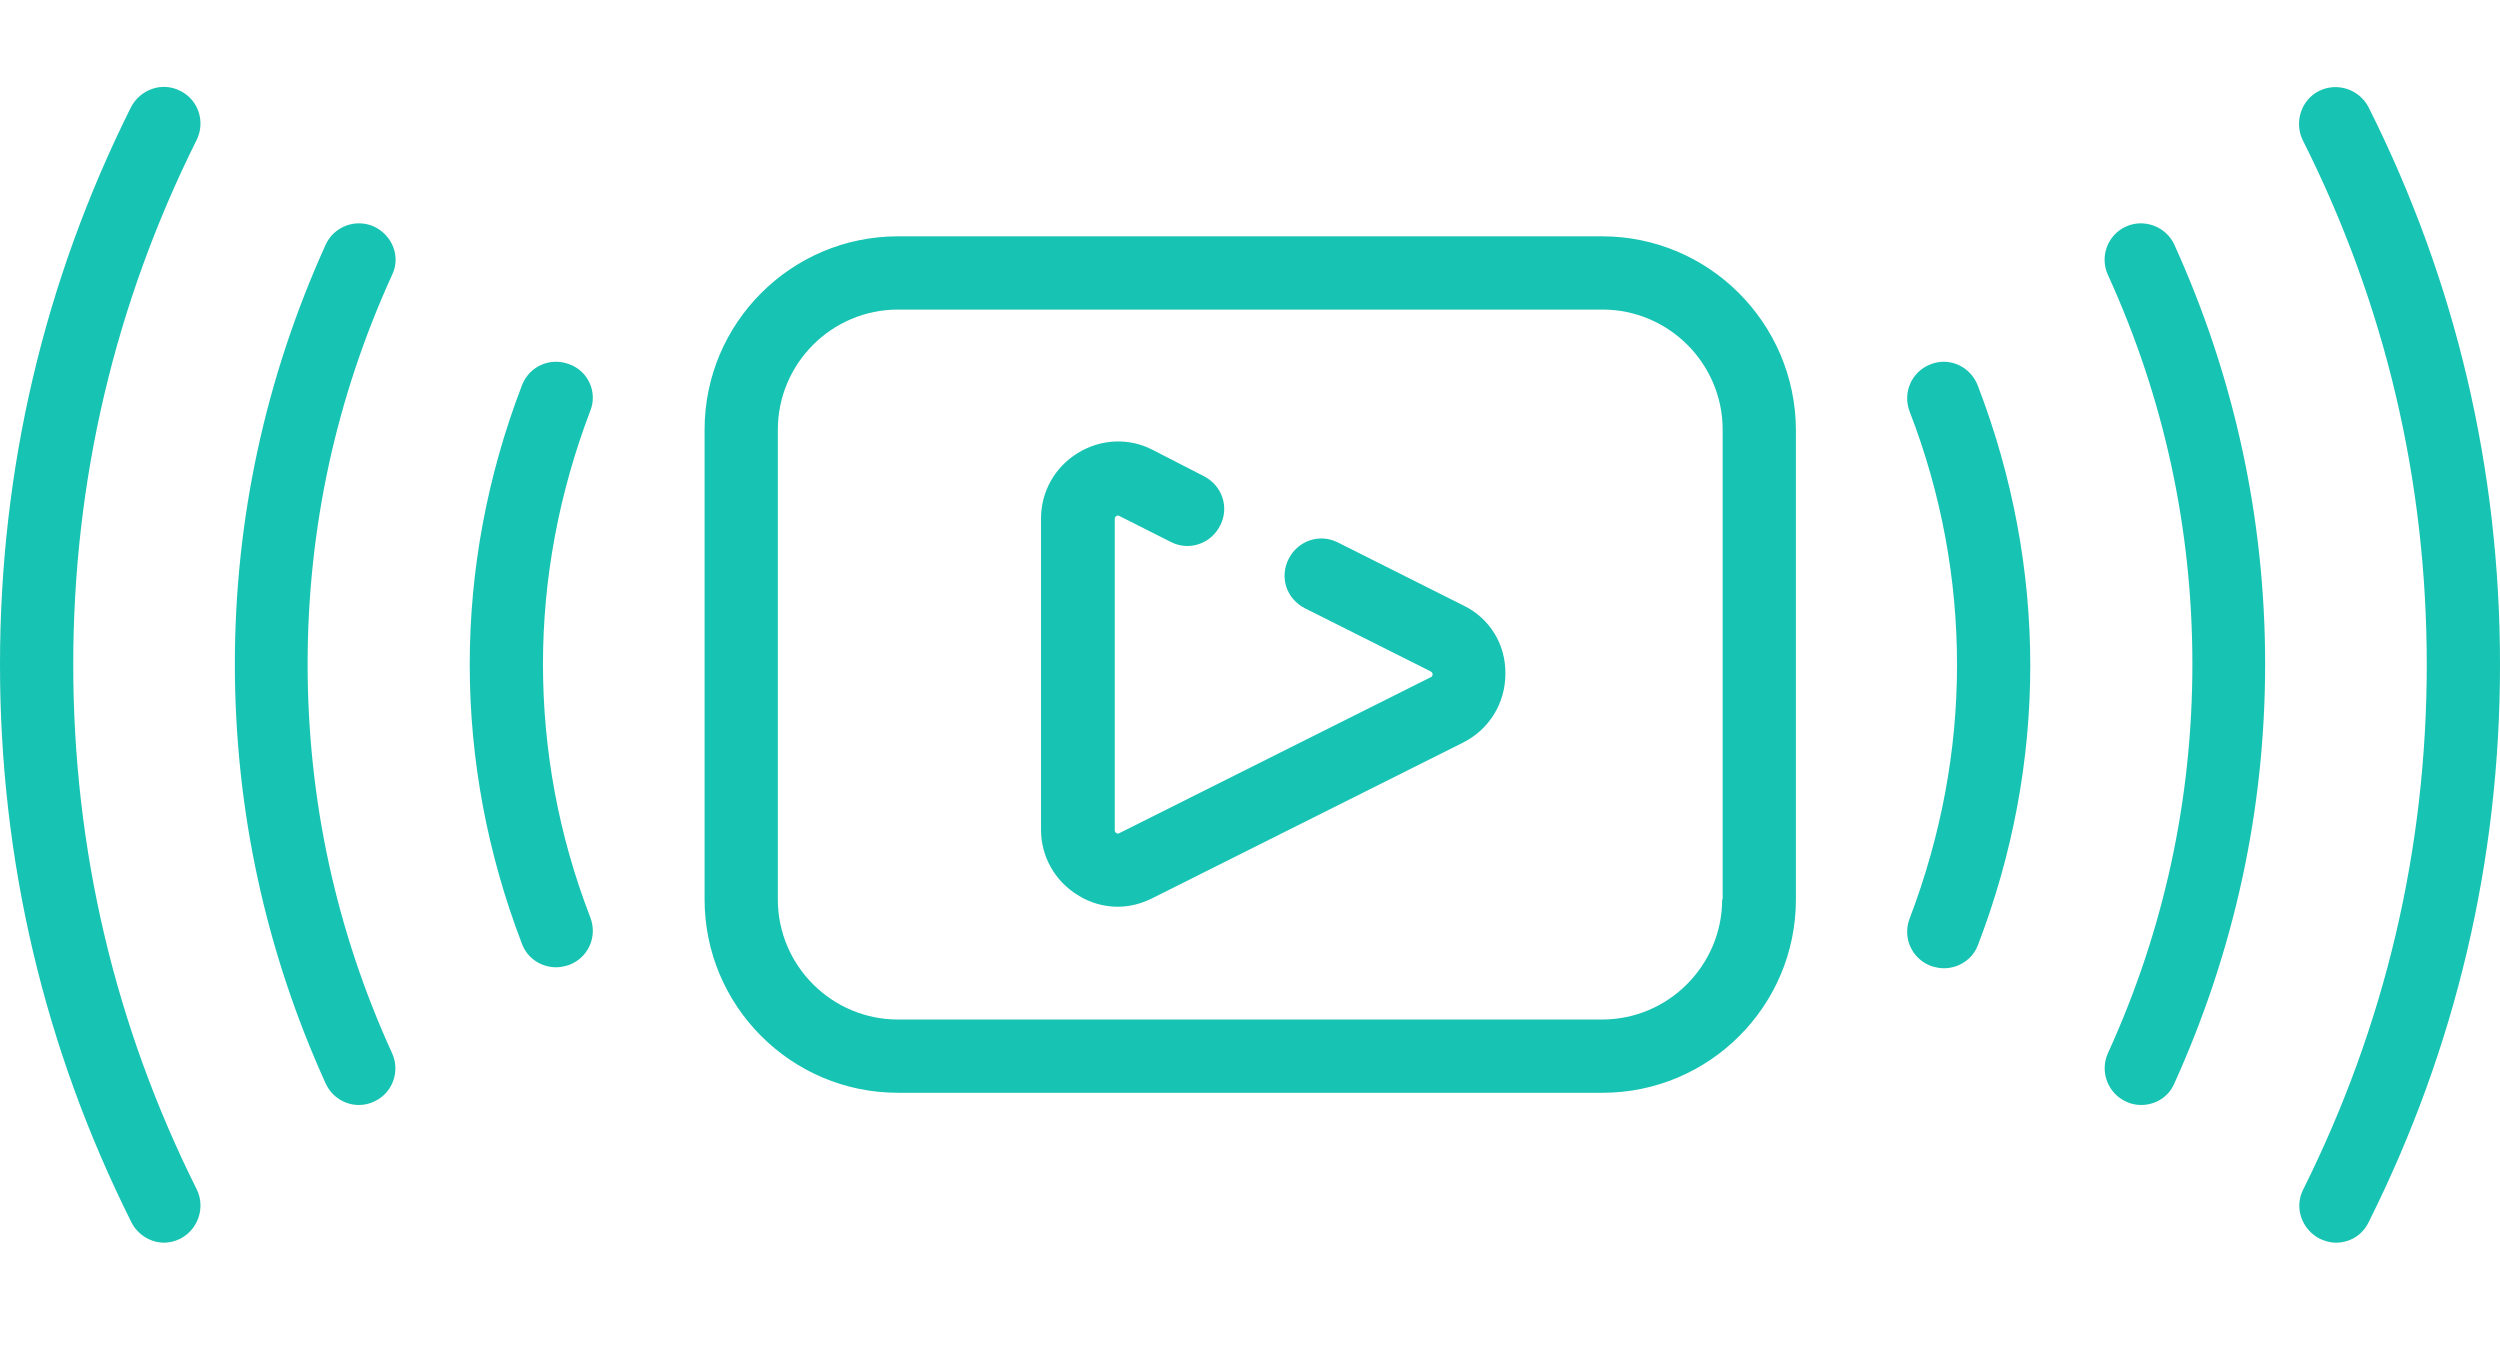
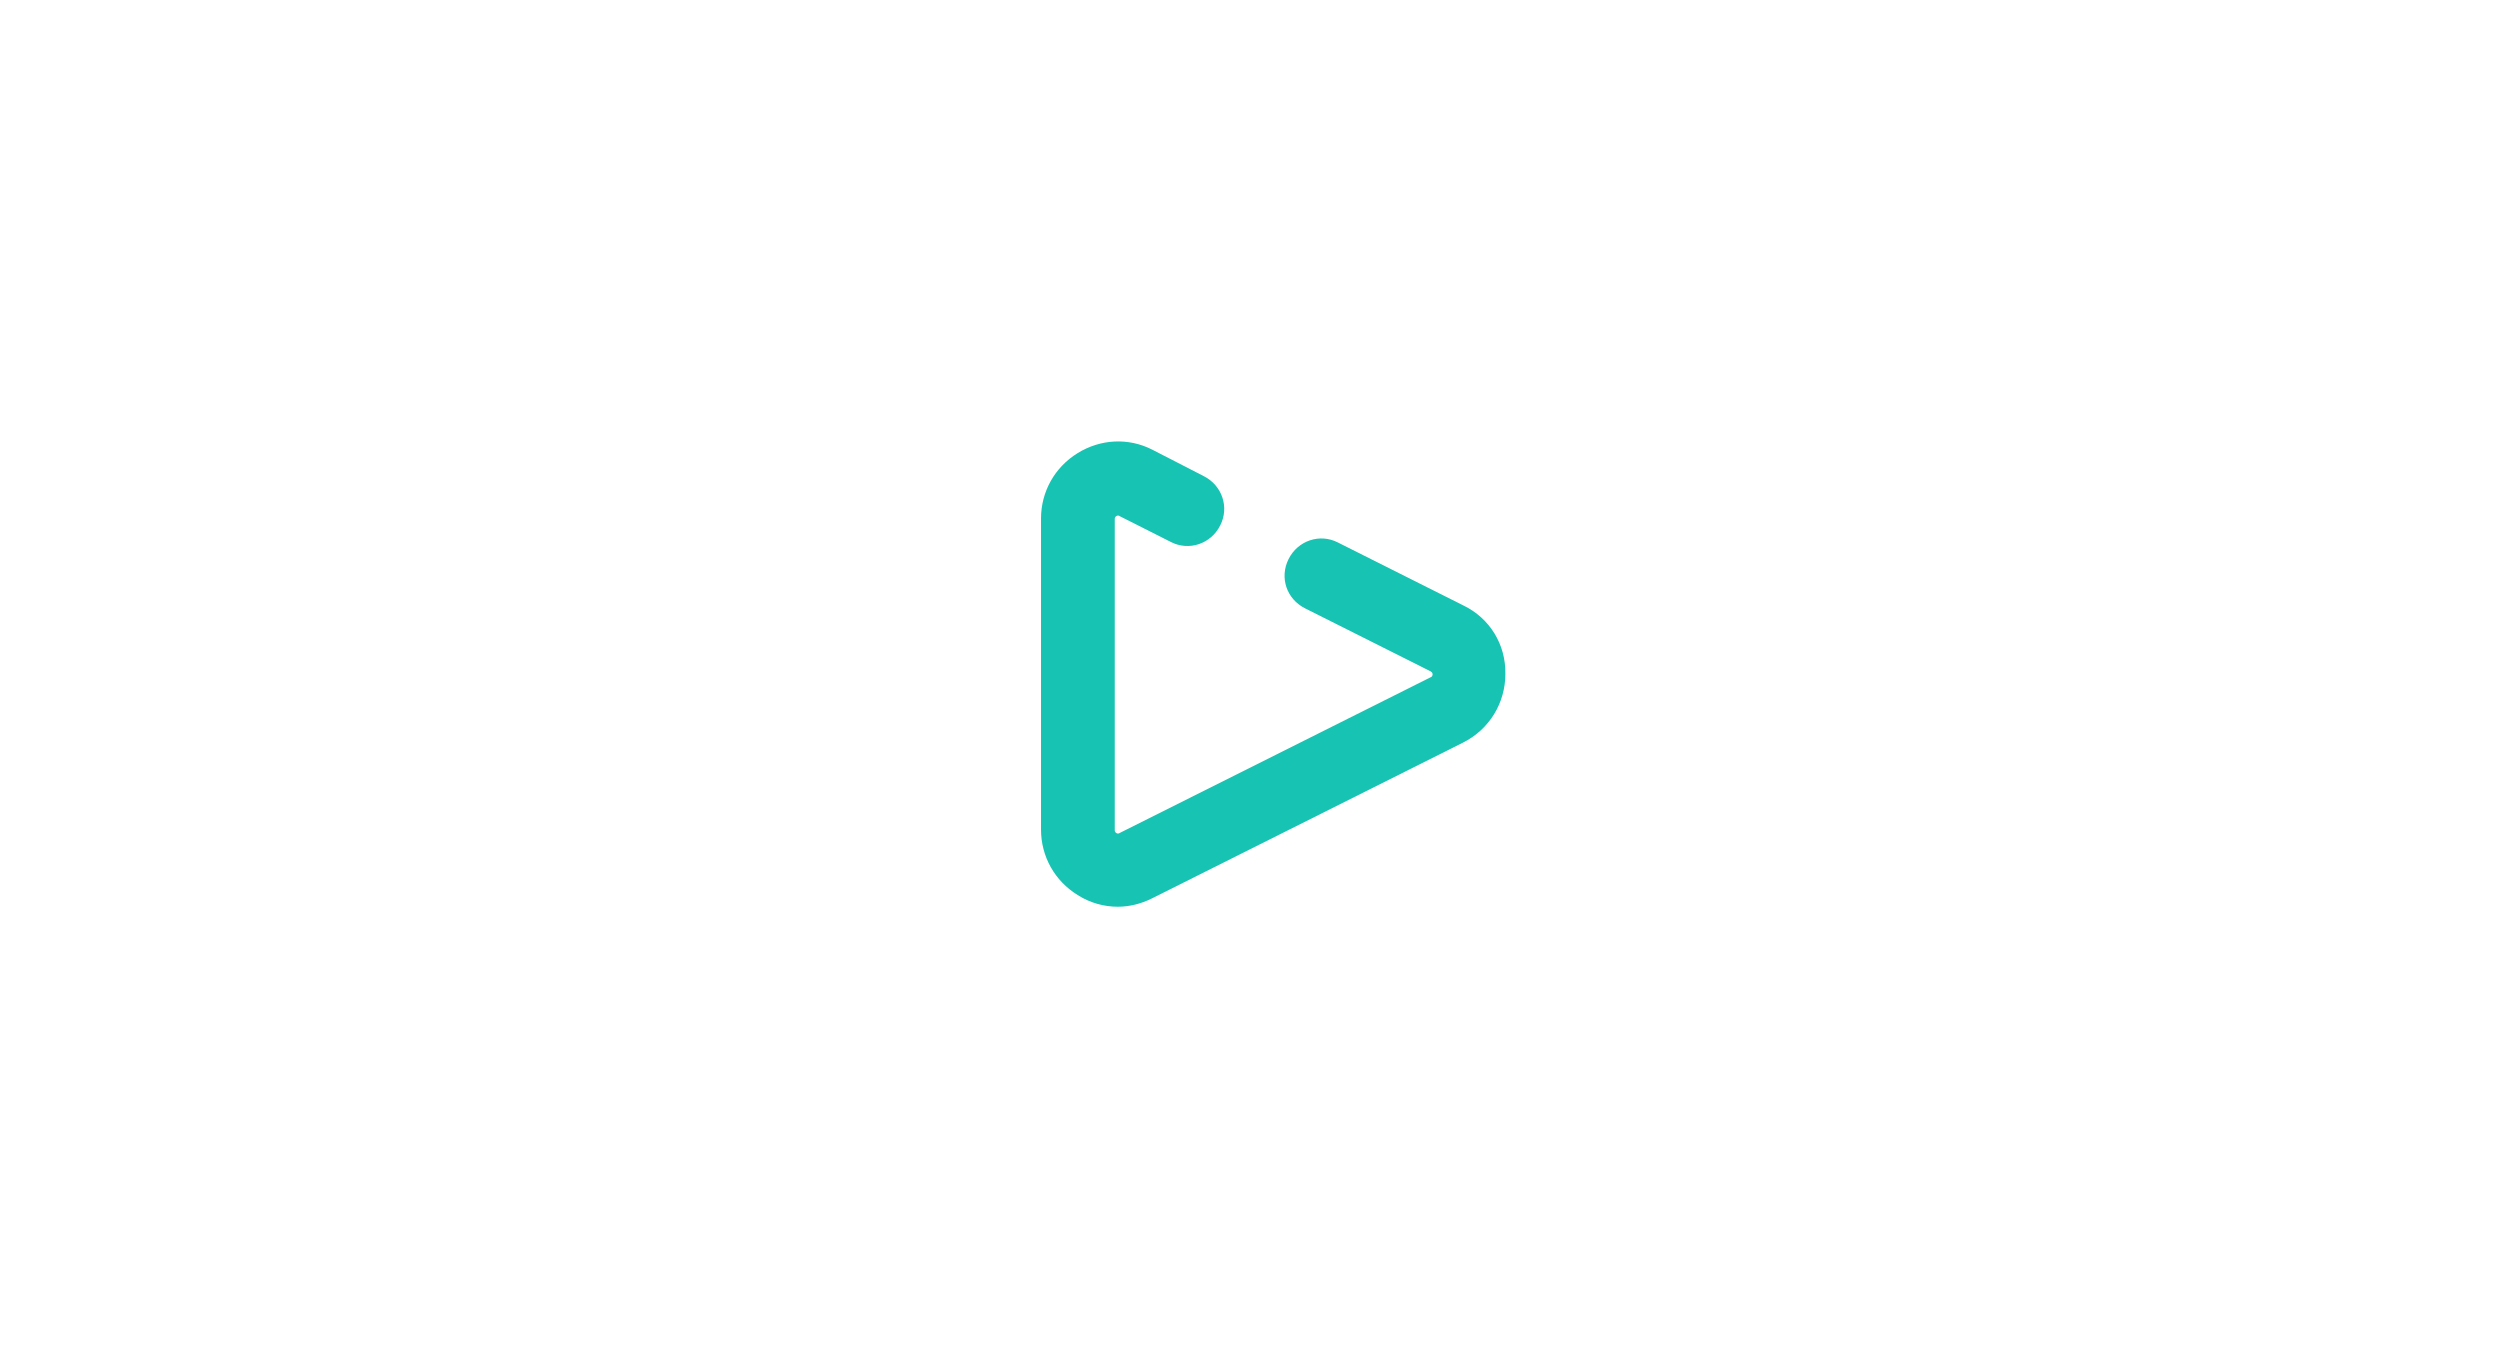
<svg xmlns="http://www.w3.org/2000/svg" version="1.1" id="Capa_1" x="0" y="0" viewBox="0 0 512 276" style="enable-background:new 0 0 512 276" xml:space="preserve">
  <style>.st0{fill:#17c3b2}</style>
  <path class="st0" d="M299.7 124 274 111.1c-3.7-1.9-8.2-.4-10.1 3.4s-.4 8.2 3.4 10.1l25.7 12.9c.1.1.4.2.4.6s-.3.6-.4.6l-63.7 31.9c-.1.1-.4.2-.7 0-.3-.2-.3-.5-.3-.6v-63.7c0-.1 0-.4.3-.6s.6-.1.7 0l10.5 5.3c3.7 1.9 8.2.4 10.1-3.4 1.9-3.7.4-8.2-3.4-10.1L236 92.1c-4.9-2.5-10.6-2.2-15.3.7-4.7 2.9-7.5 7.9-7.5 13.4v63.7c0 5.5 2.8 10.5 7.5 13.4 2.5 1.6 5.4 2.4 8.2 2.4 2.4 0 4.8-.6 7-1.7l63.7-31.9c5.4-2.7 8.7-8.1 8.7-14.1.1-6-3.2-11.4-8.6-14z" />
-   <path class="st0" d="M328.1 48.4H183.9c-21.8 0-39.6 17.7-39.6 39.6v96.2c0 21.8 17.7 39.6 39.6 39.6h144.3c21.8 0 39.6-17.7 39.6-39.6V88c-.1-21.8-17.8-39.6-39.7-39.6zm24.6 135.8c0 13.5-11 24.6-24.6 24.6H183.9c-13.5 0-24.6-11-24.6-24.6V88c0-13.5 11-24.6 24.6-24.6h144.3c13.5 0 24.6 11 24.6 24.6v96.2zM36.9 18.6c-3.7-1.9-8.2-.3-10.1 3.4C9 57.7 0 96.1 0 136.1s9 78.4 26.9 114.2c1.3 2.6 4 4.2 6.7 4.2 1.1 0 2.3-.3 3.3-.8 3.7-1.9 5.2-6.4 3.4-10.1C23.5 210 15 173.8 15 136.1s8.5-73.8 25.3-107.5c1.8-3.7.3-8.2-3.4-10zM76.6 46.4c-3.8-1.7-8.2 0-9.9 3.7-12.3 27.2-18.6 56.1-18.6 85.9s6.3 58.8 18.6 85.9c1.3 2.8 4 4.4 6.8 4.4 1 0 2.1-.2 3.1-.7 3.8-1.7 5.4-6.2 3.7-9.9C68.8 190.5 63 163.7 63 136s5.8-54.5 17.3-79.7c1.8-3.7.1-8.1-3.7-9.9zM116.6 74.6c-3.9-1.5-8.2.4-9.7 4.3-7.1 18.5-10.7 37.8-10.7 57.2s3.6 38.7 10.7 57.2c1.1 3 4 4.8 7 4.8.9 0 1.8-.2 2.7-.5 3.9-1.5 5.8-5.8 4.3-9.7-6.5-16.8-9.7-34.3-9.7-51.9s3.3-35.1 9.7-51.9c1.5-3.7-.4-8.1-4.3-9.5zM485.1 22c-1.9-3.7-6.4-5.2-10.1-3.4s-5.2 6.4-3.4 10.1C488.5 62.3 497 98.4 497 136.1s-8.5 73.8-25.3 107.5c-1.9 3.7-.3 8.2 3.4 10.1 1.1.5 2.2.8 3.3.8 2.8 0 5.4-1.5 6.7-4.2C503 214.5 512 176.1 512 136.1S503 57.7 485.1 22zM435.4 46.4c-3.8 1.7-5.4 6.2-3.7 9.9 11.5 25.2 17.3 52 17.3 79.7s-5.8 54.5-17.3 79.7c-1.7 3.8 0 8.2 3.7 9.9 1 .5 2.1.7 3.1.7 2.9 0 5.6-1.6 6.8-4.4 12.3-27.2 18.6-56.1 18.6-85.9s-6.3-58.8-18.6-85.9c-1.7-3.7-6.2-5.4-9.9-3.7zM395.4 74.6c-3.9 1.5-5.8 5.8-4.3 9.7 6.5 16.8 9.7 34.3 9.7 51.9s-3.3 35.1-9.7 51.9c-1.5 3.9.4 8.2 4.3 9.7.9.3 1.8.5 2.7.5 3 0 5.9-1.8 7-4.8 7.1-18.5 10.7-37.8 10.7-57.2s-3.6-38.7-10.7-57.2c-1.5-4.1-5.9-6-9.7-4.5z" />
</svg>